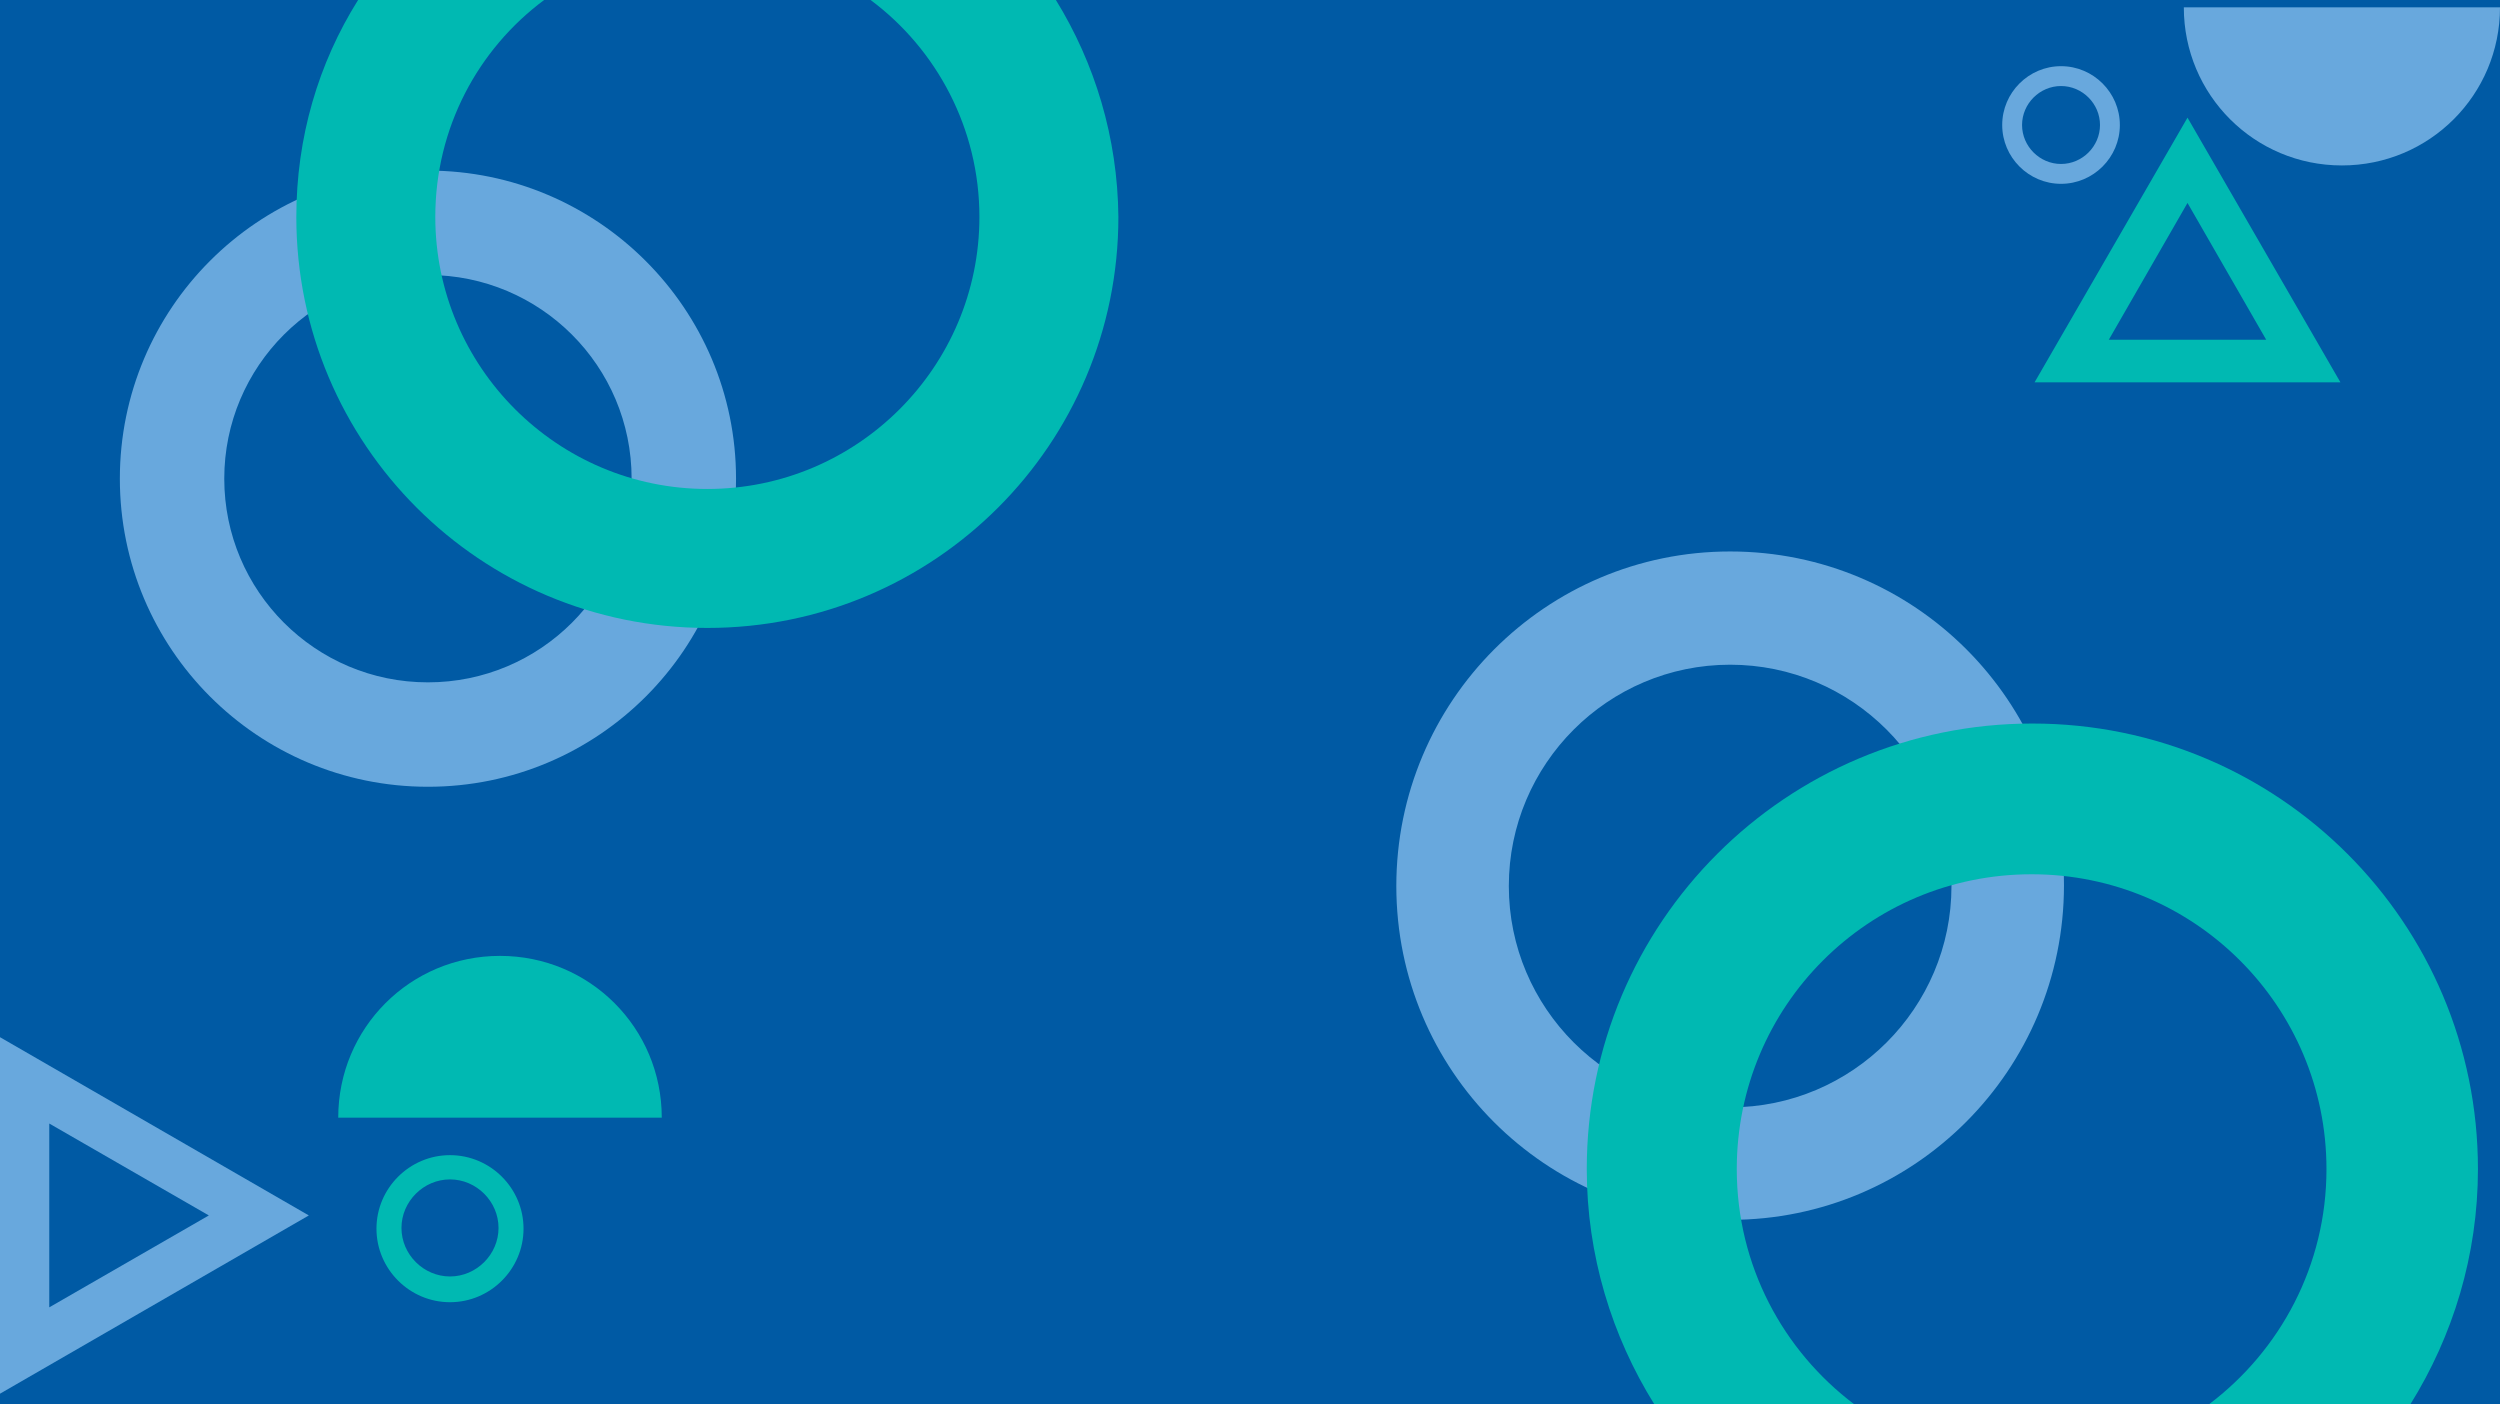
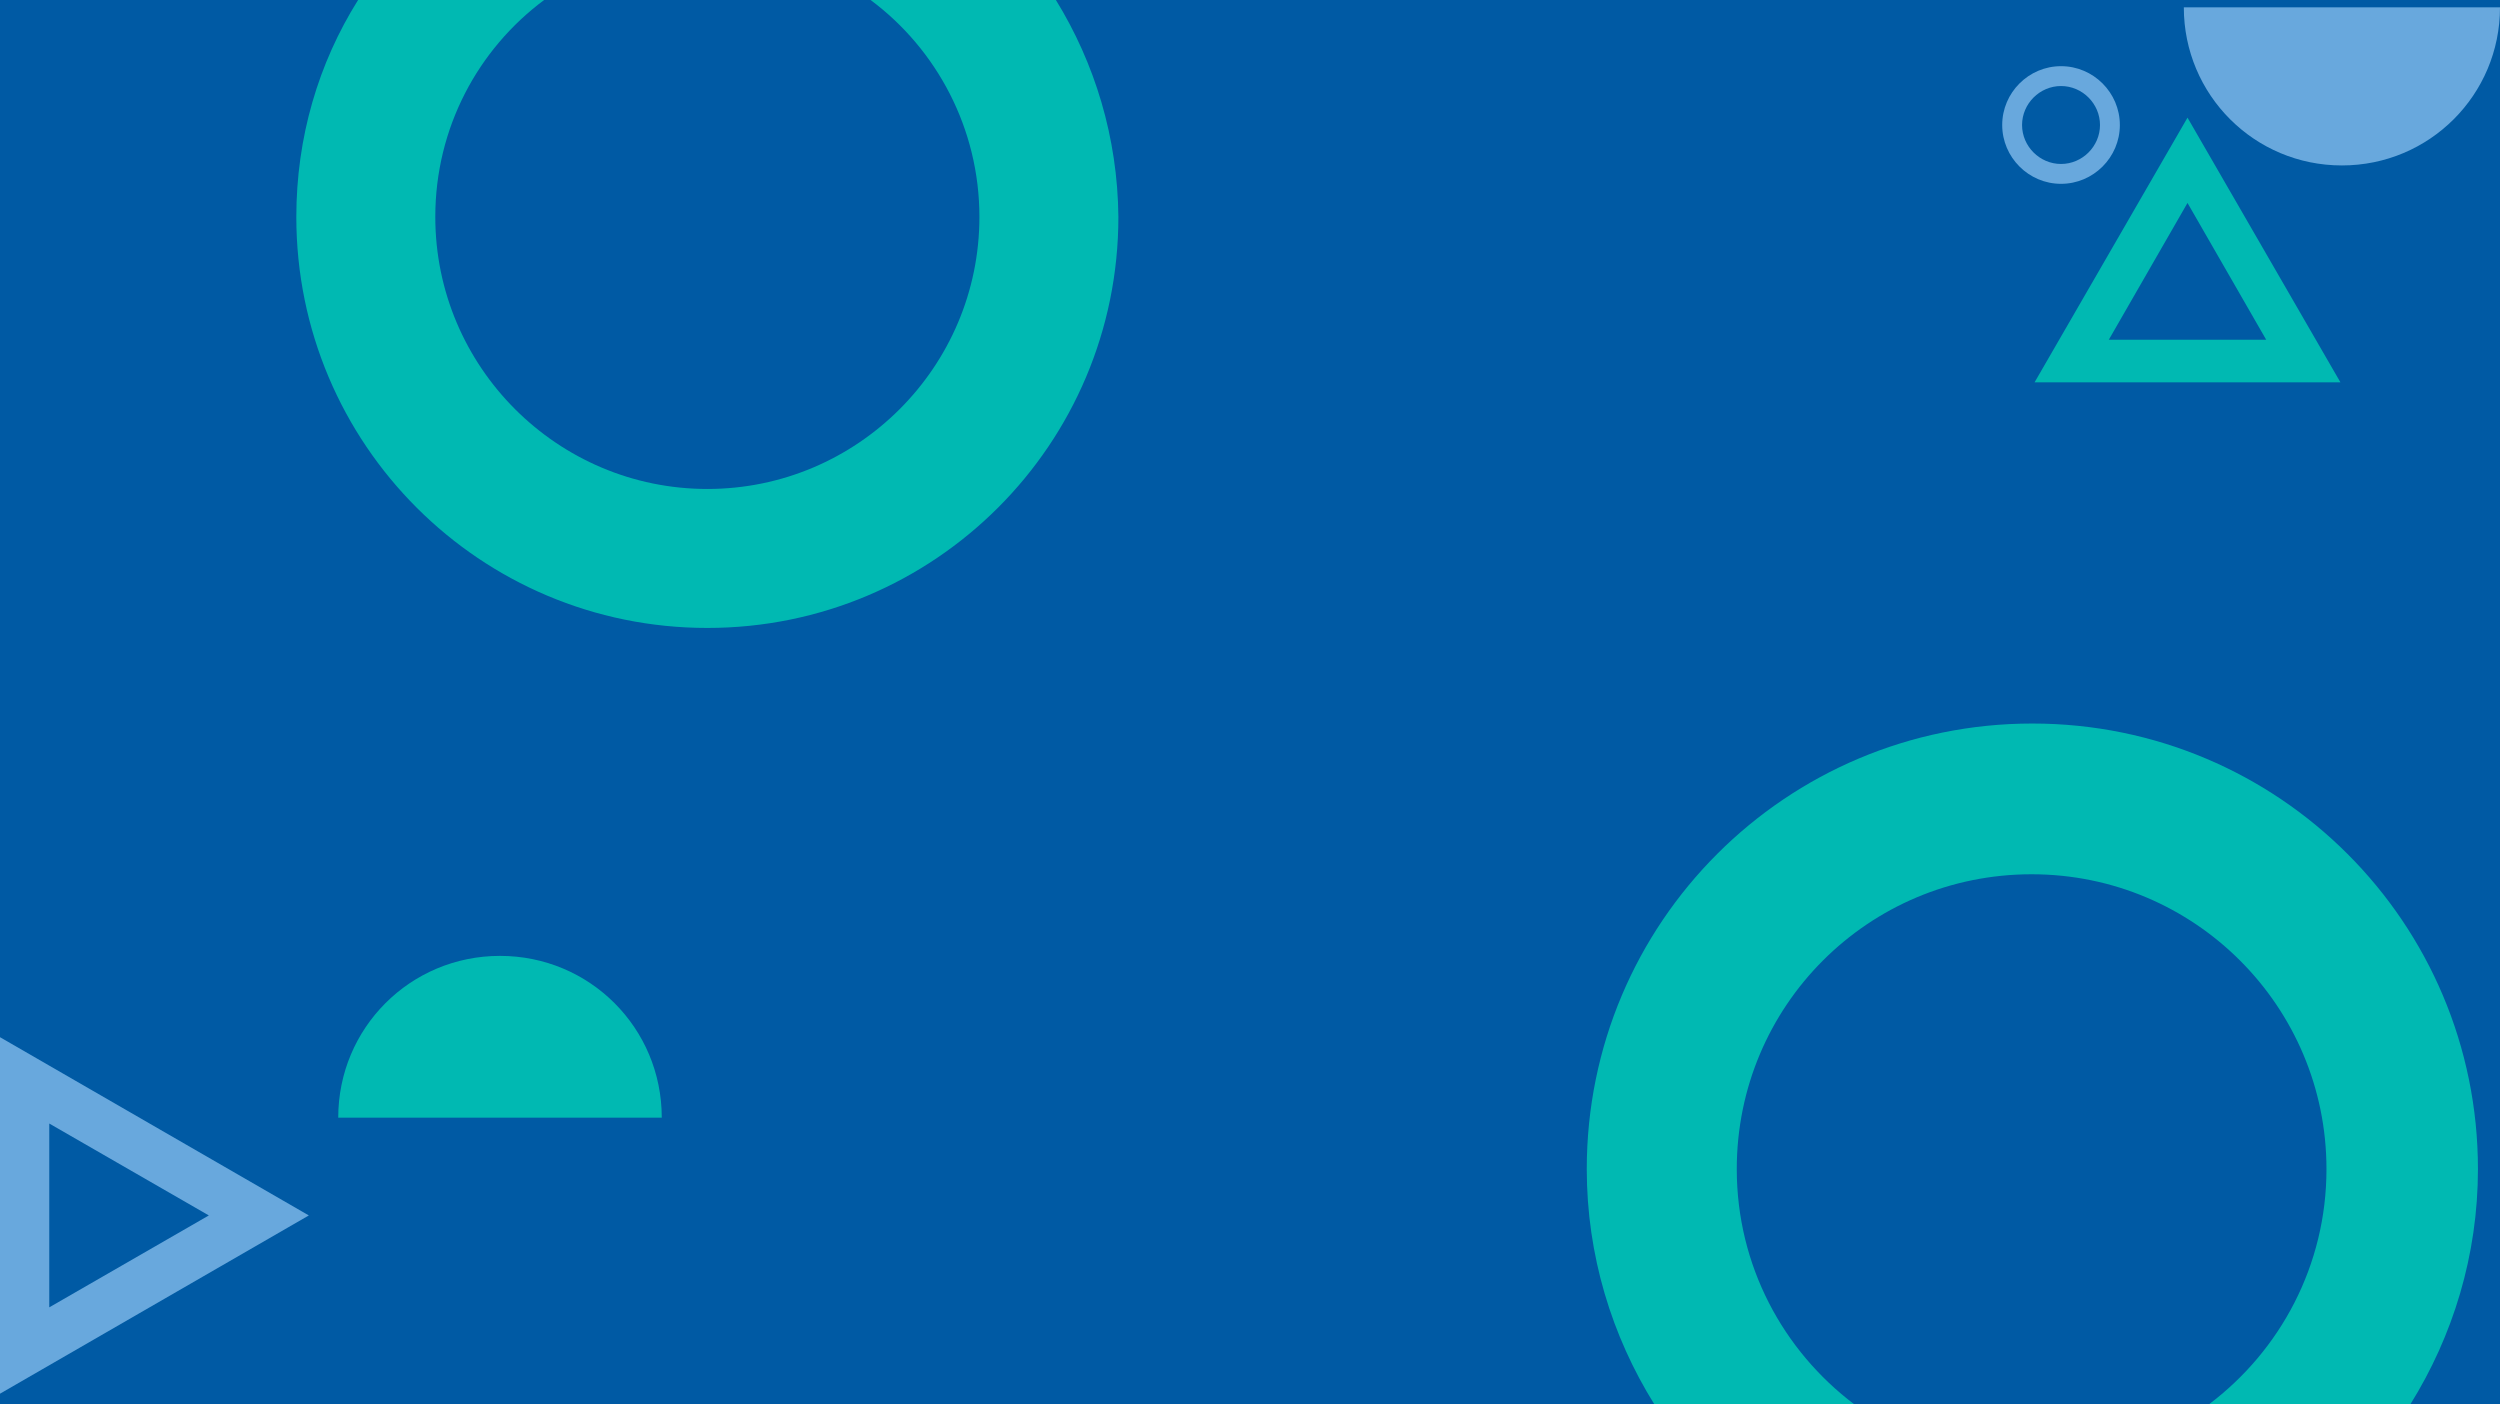
<svg xmlns="http://www.w3.org/2000/svg" version="1.1" id="Layer_1" x="0px" y="0px" viewBox="0 0 340 191" style="enable-background:new 0 0 340 191;" xml:space="preserve">
  <style type="text/css">
	.st0{fill:#005AA4;}
	.st1{fill:#68A8DD;}
	.st2{fill:#00B9B2;}
</style>
  <rect class="st0" width="340" height="191" />
-   <path class="st1" d="M58.2,23.2c-23.2,0-41.9,18.8-41.9,41.9S35,107,58.2,107s41.9-18.8,41.9-41.9S81.3,23.2,58.2,23.2z M58.2,92.8  c-15.3,0-27.7-12.4-27.7-27.7s12.4-27.7,27.7-27.7s27.7,12.4,27.7,27.7S73.5,92.8,58.2,92.8z" />
-   <path class="st2" d="M61.2,157.1c-5.5,0-10,4.5-10,10s4.5,10,10,10s10-4.5,10-10S66.7,157.1,61.2,157.1z M61.2,173.6  c-3.6,0-6.6-3-6.6-6.6s3-6.6,6.6-6.6s6.6,3,6.6,6.6S64.8,173.6,61.2,173.6z" />
  <path class="st1" d="M280.3,9c-4.4,0-8,3.6-8,8s3.6,8,8,8s8-3.6,8-8S284.7,9,280.3,9z M280.3,22.3c-2.9,0-5.3-2.4-5.3-5.3  s2.4-5.3,5.3-5.3s5.3,2.4,5.3,5.3S283.2,22.3,280.3,22.3z" />
  <path class="st2" d="M143.6,0h-25.2c9,6.7,14.8,17.5,14.8,29.5c0,20.4-16.6,37-37,37s-37-16.6-37-37c0-12.1,5.8-22.8,14.8-29.5H48.7  c-5.4,8.6-8.4,18.7-8.4,29.5c0,30.9,25,55.9,55.9,55.9s55.9-25,55.9-55.9C152,18.7,148.9,8.6,143.6,0z" />
-   <path class="st1" d="M235.3,165.9c-25.1,0-45.4-20.3-45.4-45.4S210.2,75,235.3,75s45.4,20.3,45.4,45.4S260.4,165.9,235.3,165.9z   M235.3,90.4c-16.6,0-30.1,13.5-30.1,30.1s13.5,30.1,30.1,30.1s30.1-13.5,30.1-30.1S251.9,90.4,235.3,90.4z" />
  <path class="st2" d="M327.8,191h-27.4c9.7-7.3,16-18.9,16-32c0-22.1-17.9-40.1-40.1-40.1s-40.1,17.9-40.1,40.1  c0,13.1,6.3,24.7,16,32H225c-5.8-9.3-9.2-20.3-9.2-32c0-33.5,27.1-60.6,60.6-60.6S337,125.5,337,159  C337,170.7,333.6,181.7,327.8,191z" />
-   <path class="st1" d="M208-68" />
  <path class="st2" d="M297.5,16l-20.8,36h41.6L297.5,16z M297.5,27.6l10.7,18.6h-21.4L297.5,27.6z" />
  <path class="st1" d="M42,165.3L-0.1,141l0,48.6L42,165.3z M28.4,165.3L6.7,177.8l0-25L28.4,165.3z" />
  <path class="st2" d="M46,152c0-12.2,9.8-22,22-22s22,9.8,22,22" />
  <path class="st1" d="M297,1c0,11.9,9.6,21.5,21.5,21.5S340,12.9,340,1" />
</svg>